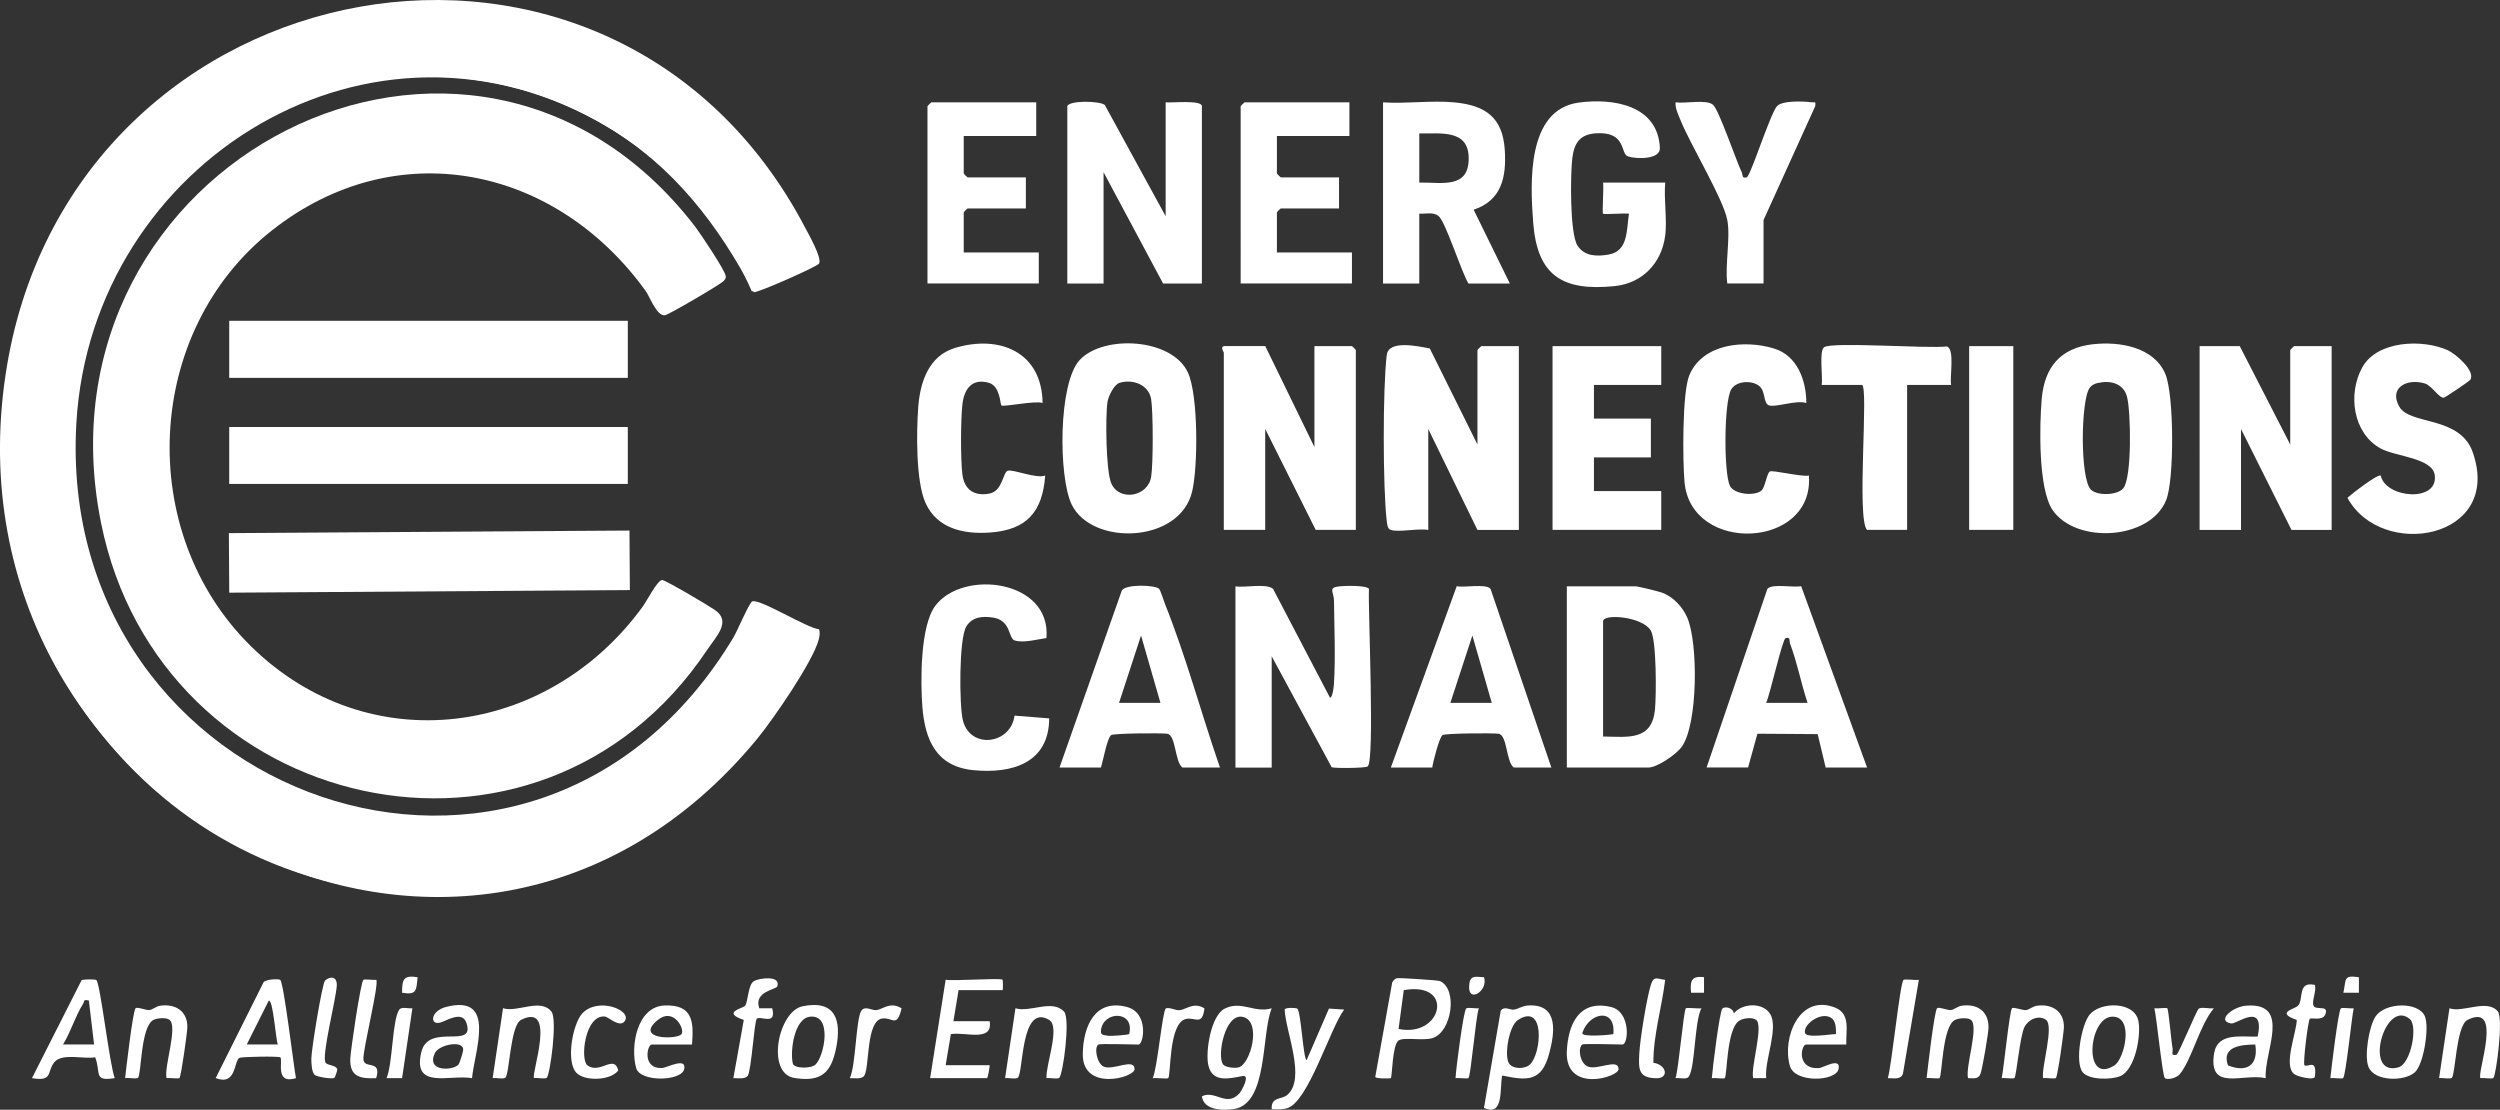
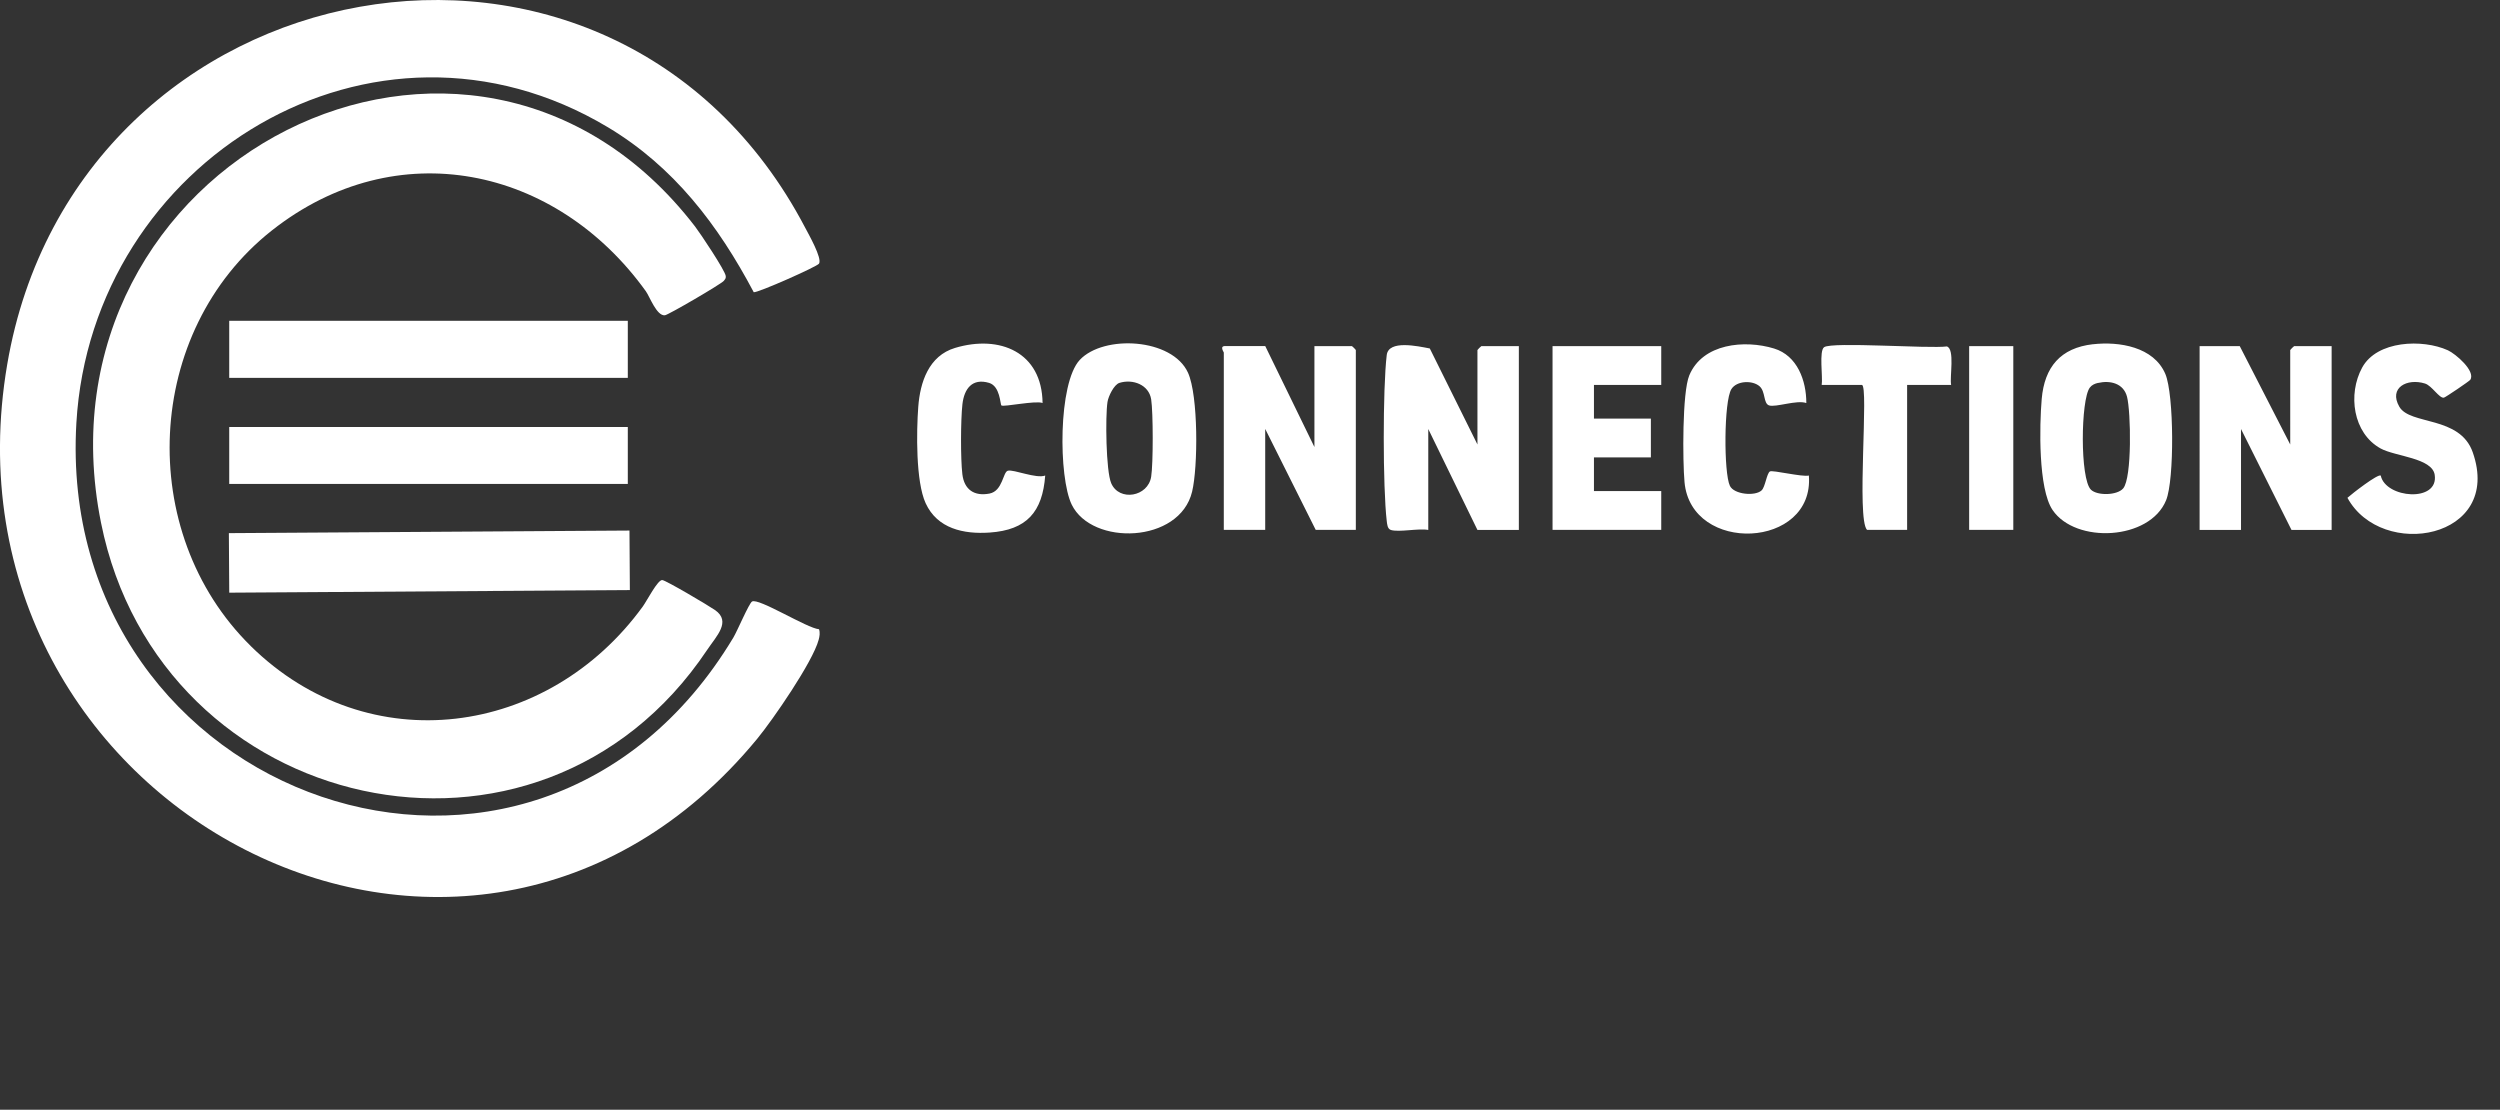
<svg xmlns="http://www.w3.org/2000/svg" id="Calque_2" data-name="Calque 2" viewBox="0 0 528.31 234.52">
  <rect x="0" y="0" width="528.31" height="234.52" fill="#333333" stroke="none" />
  <defs>
    <style>.cls-1{fill:#fff}</style>
  </defs>
  <g id="Calque_1-2" data-name="Calque 1">
-     <path id="_1ASin9" d="M158.85 61.52C142.87 24.66 99.89 5.8 62.17 22.08 9.31 44.9-.45 118.05 42.84 155.37c38.35 33.06 96.65 18.07 115.97-27.63l13.63 6.06c-2.85 8.43-8.53 17.26-14.45 24.03-37.8 43.24-103.45 41.12-138.11-4.67C-10.4 113.16-4.55 53.1 34.39 21.1 81.04-17.25 149.21.65 172.44 55.18c-.28.95-12.87 6.85-13.59 6.34Zm102.24 62.39c2.01.33 6.55-.7 7.94.54l12.03 22.99c.56 0 .81-2.38.84-2.99.34-5.5.07-11.97 0-17.56-.02-1.85-1.39-2.75 1.31-3 1.15-.11 5.55-.22 6.08.54-.21 4.39 1.27 36.47-.27 37.54-.53.37-7.17.42-7.61.15l-12.67-23.43v23.52h-7.66v-38.29Zm70.02 38.29v-38.29h14.49c.63 0 4.91 1.06 5.74 1.37 2.29.88 4.22 2.97 5.2 5.19 2.34 5.3 2.3 22.5-1.13 27.32-1.18 1.66-5.2 4.41-7.08 4.41H331.1Zm7.66-6.56c5.27.08 10.33.94 10.97-5.72.28-2.97.35-14.57-.89-16.67-1.76-2.97-10.08-3.63-10.08-1.96v24.34Zm21.87 6.56 12.85-37.75c.99-1.19 5.45-.22 7.14-.58l13.93 38.33h-8.75l-1.69-7.06-12.74-.09-1.97 7.14h-8.75Zm12.59-13.67h8.75c-1.36-4.08-2.16-8.46-3.69-12.47-.22-.59.17-1.56-.95-1.21-.68.21-3.3 11.98-4.11 13.68ZM257.81 162.2h-7.93c-1.67-1.26-1.33-6.92-3.26-7.15-1.39-.16-11.23-.09-11.8.29-.85.57-1.74 5.58-2.17 6.86h-8.75l13.17-37.42c.87-1.4 7.18-1.17 7.89-.32.32.39.92 2.39 1.22 3.15 4.43 11.02 7.72 23.32 11.63 34.59Zm-12.58-13.67-4.1-14.23-4.65 14.23h8.75Zm82.6 13.67h-7.93c-1.67-1.26-1.33-6.92-3.26-7.15-1.39-.16-11.23-.09-11.8.29-.67.45-2.01 5.64-2.17 6.86h-8.75l13.92-38.32c1.69.36 6.16-.62 7.15.57l12.85 37.75Zm-12.58-13.67-4.1-14.23-4.65 14.23h8.75Zm-94.11-13.7c-1.89.28-4.94 1.11-6.74.5-1.33-.46-.72-4.2-4.48-4.81-2.24-.36-4.45-.2-5.72 1.87-1.56 2.54-1.51 16.77-.71 19.87 1.6 6.2 10.16 5 10.9-1.03l7.33.58c-.04 9.47-7.91 11.77-16.13 10.93-7.72-.79-10.13-6.38-10.67-13.4-.41-5.34-.47-17.05 2.73-21.32 5.85-7.8 24.55-5.49 23.49 6.81Zm47.61 78.24c-2.24 5.36-.72 20.15-7.96 21.29-2.31.36-6.41.32-6.8-2.69 2.82-1.38 5.15 2.35 7.9-.58.5-.53 2.42-4.04.69-3.7-2.86.56-6.39 1.44-7.23-2.27-.65-2.89.55-10.45 3.4-11.94 3.56-1.85 6.35 1 10-.11Zm-10.26 11.89c.56.64 2.45.83 3.3.59 2.45-.68 4.88-9.57.96-10.63s-5.65 8.44-4.26 10.03ZM20.37 207.11c.81.67 2.84 18.23 3.88 20.72-4.6.76-2.86-1.13-4.14-4.4-2.53.45-7.08-1-8.7 1.13-1.51 1.97-.21 4.06-4.65 3.27l10.48-20.69c.37-.22 2.92-.22 3.14-.03Zm-1.59 4.32c-1.28-.28-.88.16-1.22.7-1.6 2.49-2.63 6.01-4.24 8.59h6.56l-1.1-9.29Zm40.45-4.35c.76.72 2.82 18.2 3.31 20.76-4.52 1.41-2.71-3.78-3.28-4.38-.3-.31-8.3-.14-8.67.09-1.21.76-.62 5.97-5.01 4.28l10.11-20.24c.46-.69 3.27-.76 3.54-.51Zm-.52 13.64c-.47-1.28-.96-9.3-1.91-9.28l-4.65 9.28h6.56Zm258.73 6.57c-.55 2.68.41 8.8-3.84 6.83l3.54-20.52c.77-1.1 2.02-.1 2.77-.24 1.11-.2 1.77-.83 3.26-.89 6.29-.22 5.37 5.9 4.19 10.25-1.58 5.83-4.51 5.71-9.93 4.56Zm5.87-2.33c2.49-2.37 3.25-13.22-2.56-9.39-1.83 1.21-2.85 7.15-1.95 8.99.71 1.45 3.45 1.41 4.51.4Zm-111.44-17.91c.08.08.11 2.19 0 2.19h-9.3l-1.09 6.56h7.66c.76 4.53-5.26 2.19-8.2 2.74l-1.1 6.56h9.3c.03.46-.41 2.73-.55 2.73h-12.03l3.28-20.79c1.6.33 11.62-.43 12.03 0Zm82.04 20.78c-.11.12-3.31.16-3.28-.28l3.58-19.95c.25-.4.54-.8 1.06-.88.6-.09 8.6.41 9.04.61 3.8 1.71 2.51 10.79-1.6 12.05-2.02.62-5.99-.27-7.16.5-1.32.87-1.34 7.65-1.63 7.95Zm1.64-10.39c9.21 1.93 12-10.11 1.1-8.2l-1.1 8.2Zm-125.95-4.79c6.99-1.44 8.25 3 7.11 8.75-1.05 5.28-3.14 7.32-8.84 6.4-6.03-.97-3.44-14.09 1.73-15.15Zm2.75 12.31c1.83-1.75 3.63-10.61-1.16-10.11-3.38.36-4.25 7.33-3.65 9.89.26 1.1 3.84 1.14 4.81.22Zm306.44 2.88c-4.86-1.07-12.13 2.91-10.91-5.16.7-4.63 5.83-3.48 9.23-3.63 1.55-7.52-4.48-2.55-5.62-2.76-3.19-.58.28-3.55 3.22-3.77 9.65-.71 3.68 9.88 4.09 15.33Zm-2.19-7.11c-3.03.03-7.19.42-5.78 4.41 4 1.62 6.46-.04 5.78-4.41Zm-376.86 7.11c-4.71-.82-12.64 2.5-10.7-5.51 1.53-6.31 11.46-.41 9.53-6.16-.89-2.64-4.13-.5-5.42-.1-2.4.73-2.23-2.42 1.11-3.28 10.79-2.78 6.01 9.34 5.49 15.06Zm-2.86-2.86c.25-.26 1-2.74 1.01-3.12.06-2.13-5.09-1.12-5.96.64-1.98 4 3.68 3.81 4.95 2.49Zm413.47 1.59c-2.15 1.99-8.48 2.04-9.81-1.06-.97-2.27.09-8.77 1.52-10.78 2.09-2.93 9-3.06 10.36-.01 1.01 2.27-.21 10.13-2.07 11.85Zm-1.06-11.18c-5.25-4.59-10.04 12.3-2.45 10.17 2.66-.75 4.13-8.69 2.45-10.17Zm-69.17 11.2c-1.7-2.11-.26-10.07 1.46-12.16 2.3-2.79 9.37-2.83 10.29 1.22.68 2.99-.64 10.49-3.85 11.78-1.88.76-6.54.84-7.9-.84Zm6.23-11.74c-5.06.13-6.2 14.6.49 10.29 2.14-1.38 4.22-10.4-.49-10.29Zm-214.24 5.88c-.93.61-.33 3.96 1.09 4.65 1.96.96 6.51-1.91 6.56.55.03 1.81-11.08 4.84-10.94-3.25.09-5.72 2.53-11.68 9.33-9.88 4.69 1.24 3.52 7.94 2.45 7.94-1.31 0-8.12-.23-8.48 0Zm6.52-2.23c1.21-5.01-5.51-4.95-5.97-.76-.12 1.11.64.96 1.47 1.14.53.11 4.36-.17 4.5-.37Zm95.76 2.23c-.96.62-.61 3.86 1.11 4.64 2.01.91 6.5-1.85 6.54.56.03 1.71-11.37 5.19-10.93-3.81.29-5.82 2.67-10.89 9.32-9.32 4.25 1 3.71 7.93 2.44 7.93s-8.12-.23-8.48 0Zm6.55-2.2c.54-5.67-5.11-4.64-6.55-.25-.31.99 6.12.4 6.55.25Zm-303.02 9.3c-.18.18-2.11-.09-2.73 0-.57-2.37 2.5-11.01.59-12.34-.72-.5-2.5-.36-3.32.03-2.76 1.33-2.56 11.58-3.31 12.28-.26.24-2.06-.08-2.71.03.21-1.88 1.64-14.28 2.21-14.76.41-.35 2.18.46 2.92.38.68-.07 1.41-.79 2.3-.92 3.21-.45 5.8 1.16 5.72 4.6-.02.99-1.29 10.31-1.67 10.69Zm236.22-14.68c.79.48 1.27 10.84 1.99 10.87l4.71-10.88 3.22.21c-3 3.96-7.55 19.42-12 20.82-1.09.34-2.2.28-3.31.24-.21-2.67 2.04-1.99 3.27-3.02 4.05-3.4-.35-13.4-.54-18.03.02-.47 2.3-.43 2.67-.21Zm160.32 14.66c-.26.24-2.06-.08-2.71.03-.4-2.32 2.41-11.08.59-12.34-1.54-1.07-3.71-.08-4.53 1.56-.95 1.91-1.7 10.38-2.1 10.75-.25.24-2.07-.08-2.71.03.44-1.9 1.65-14.25 2.19-14.77.33-.32 2.22.47 2.94.39.68-.07 1.41-.79 2.3-.92 3.2-.45 5.81 1.16 5.72 4.6-.03 1.08-1.3 10.3-1.69 10.67Zm-209.61-14.05c1.4 1.49-.22 13.37-1.01 14.03-.36.3-2-.06-2.68.05-.26-2.6 2.99-10.85.55-12.31-6.11-3.64-5.39 11.46-6.65 12.24-.54.33-1.91-.04-2.66.07l2.19-14.77c3.09.96 7.75-1.97 10.25.69Zm-108.32.01c1.32 1.64-.29 13.42-.99 14-.37.31-2-.06-2.68.06-.71-.68 4.94-16.14-2.74-12.31-2.32 1.16-2.43 11.67-3.35 12.24-.54.33-1.91-.04-2.66.07l2.19-14.77c3.04.98 7.88-2.21 10.23.71Zm411.34-.01c1.18 1.47-.36 13.47-.97 14.05-.25.24-2.07-.08-2.71.03-.88-.87 4.93-16.14-2.74-12.31-2.42 1.21-2.55 11.61-3.33 12.25-.37.31-2-.06-2.68.06l2.19-14.77c2.81 1.04 8-2.1 10.24.7Zm-111.98 14.08c-.61-2.35 2.41-11.07.58-12.34-.72-.5-2.5-.36-3.32.03-2.7 1.3-2.71 11.73-3.28 12.3-.18.18-2.12-.09-2.73 0 .21-1.88 1.64-14.28 2.21-14.76.41-.35 2.18.46 2.92.38.68-.07 1.41-.79 2.3-.92 3.26-.45 5.66 1.14 5.65 4.57 0 1.22-1.28 8.7-1.69 9.81-.45 1.22-1.5.94-2.63.93Zm-25.71-7.11h-8.48c-1.12 0-2.14 5.32 2.74 4.98.81-.06 4.65-2.41 4.09.21s-9.21 3.01-10.28-.65c-1.71-5.87 1.98-15.39 9.59-12.32 3.3 1.33 2.2 4.94 2.33 7.79Zm-2.86-5.34c-1.99-2-6.27.91-5.89 2.86.24 1.23 5.52.25 6.56.28.04-.91-.04-2.5-.68-3.14Zm-14.09 12.45h-2.74c-.59-2.3 2.3-11.14.59-12.34-.83-.58-2.77-.36-3.63.27-2.61 1.89-2.43 11.52-2.97 12.07-.18.18-2.11-.09-2.73 0 .13-1.88 1.65-14.26 2.24-14.72.73-.58 2.35 0 2.41 1.05 1.71-2.18 6.03-2.41 7.63.03 1.96 3-1.24 9.99-.78 13.65Zm-227-7.11h-8.48c-1.01 0-2.11 5.18 2.18 4.97.98-.05 5.21-2.38 4.66.22s-9.31 2.82-10.15-.22c-1.27-4.55.14-13.02 6.05-13.22s6.14 3.39 5.75 8.25Zm-2.2-2.21c.74-1.07-1.69-5.64-4.95-3.03-5.28 4.23 4.1 4.26 4.95 3.03Zm16.42-5.45h2.74c.96 3.78-2.49 1.49-3.26 2.22-.53.5-1.14 10.92-1.91 12.04-.54.8-2.17.48-3.04.51l2.2-12.3c-4.79-1.64-.2-2.4.27-3 .66-.84.61-4.48 1.9-5.23.97-.56 5.66-1.32 4.93 1.1-.23.76-5.05 1.07-3.83 4.65Zm297.55 0c.3.3.83 7.03 1.12 8.46.15.75-.54 1.61.79 1.38.52-.16 4.28-9.47 4.74-9.76.64-.4 2.32.06 3.2-.08-3.02 3.56-4.52 10.5-7.17 13.89-.67.86-2.68 1.35-3.2.85s-1.73-12.87-2.21-14.74c.62.1 2.56-.17 2.73 0Zm-325.99 2.73c-1.06 1.47-3.41-.9-4.18-.98-4.23-.44-5.29 9.15-3.67 10.33 2.66 1.93 5.61-2.44 6.5 1.05-1.62 2.19-7 2.32-8.79.57-2.35-2.29-.86-10.37 1.15-12.57 3.29-3.62 10.68-.73 8.99 1.61Zm357.17-7.65c.48 1.32-1.03 4.05-.02 4.67.82.5 3.05-.32 2.2 1.62-.58 1.33-2.92.57-3.24.86-.37.33-1.49 9.47-1.13 9.81.62.59 2.72-1.62 2.2 2.42-.11.85-3.64 0-4.35-.54-2.39-1.8.45-8.69.53-11.45-4.64-1.6-.37-2.3.26-3.01 1.26-1.41-.19-5.23 3.56-4.39ZM70.67 227.77c-.52.33-3.7-.21-4.16-.61-.64-.55-.72-2.54-.72-3.42 0-1.85 2.29-15.99 2.92-16.55 1.05-.93 2.54-.89 2.46 1.06-.11 2.77-3.3 15.01-2.36 16.33.43.61 2.27.5 2.46 1.39.05.25-.49 1.73-.59 1.8Zm281.22-20.71c-.69 5.82-2.53 11.76-2.49 17.53 2.83.41 3.35 3.31.62 3.27-3.78-.06-3.77-1.88-3.6-5.2.15-2.98 1.56-11.75 2.44-14.52.64-2.03 1.32-1.26 3.03-1.07Zm-272.39-.01c.69.68-2.76 14.46-2.71 16.74s3.93-.04 2.71 4.05c-3.35.15-5.6-.27-5.48-4.08.05-1.56 2.16-16.1 2.77-16.68.26-.24 2.06.08 2.71-.03Zm326 .01-3.37 19.87c-.44 1.32-2.13.88-3.19.91.81-2.57 2.55-20.02 3.31-20.75.27-.26 2.54.11 3.25-.03Zm-214.97 6.02c-1.02 4.25-1.9 1.85-4.09 2.15-3.47.48-2.64 10.38-3.81 12.1-.54.8-2.17.48-3.04.51 1.27-2.67 1.28-12.5 2.43-14.24.77-1.17 2.26 0 3.22-.14 1.43-.21 2.87-1.86 5.28-.38Zm64 0c-.45 3.89-2.04 1.75-3.98 2.27-3.63.97-3.06 11.85-3.68 12.5-.16.17-2.61-.11-3.28 0 .96-1.84 2.06-14.25 2.77-14.73.57-.38 2.08.44 2.9.36 1.5-.16 2.97-1.81 5.26-.39Zm-167.38-.01-2.18 14.77h-3.28c1.3-3.01 1.19-12.28 2.67-14.46.47-.7 2-.2 2.8-.31Zm272.4 0c-1.49 2.81-1.3 12.48-2.67 14.45-.48.69-2 .2-2.8.31.67-1.91 1.68-14.22 2.19-14.76.19-.19 2.59.11 3.28 0Zm137.84 0c-.41 1.9-1.67 14.23-2.22 14.74-.26.24-2.06-.08-2.71.03.19-1.87 1.67-14.23 2.22-14.74.25-.24 2.07.08 2.71-.03Zm-184.88 0c-.67 1.91-1.67 14.23-2.19 14.76-.18.18-2.11-.09-2.73 0 .08-1.88 1.67-14.24 2.25-14.71.37-.31 2 .06 2.68-.06Zm1.1-6.56c.92 2.84-3.23 5.47-3.15 2.06.06-2.44.98-2.23 3.15-2.06Zm184.88-.01v3.29h-3.28c.63-2.8-.11-3.79 3.28-3.28Zm-410.24.01c-.28 2.78-.15 3.81-3.28 3.28-.01-2.83.3-3.77 3.28-3.28Zm271.85-.01v3.29h-2.74c-.23-2.4.02-3.66 2.74-3.28ZM225.54 22.45c.39-1.27 6.86-1.15 7.93-.27l12.86 23.51V21.62c1.18.16 7.66-.56 7.66.82v37.47h-8.2l-12.58-23.52v23.52h-7.66V22.45Zm81.77-.82c6.64.63 10.25 3.18 10.69 10.09.36 5.71-.67 10.63-6.58 12.6l7.65 15.6h-8.75c-1.48-2.41-4.79-12.92-6.28-14.23-1.11-.97-2.74-.45-4.11-.54v14.77h-7.66V21.63c4.86.33 10.26-.45 15.04 0Zm-7.38 6.56v10.39c4.7-.08 10.51 1.42 10.44-5.2-.06-6.09-5.89-5.1-10.44-5.19Zm51.96 21.61c-.73 5.82-4.86 10.07-10.67 10.66-11 1.11-16.35-2.16-17.22-13.4-.64-8.35-1.41-23.88 9.61-25.38 7.28-.99 16.77.53 17.16 9.6.11 2.5-5.07 2.34-6.74 1.77s-.29-5.24-6.65-4.89c-3.45.19-4.72 1.99-5.12 5.3s-.55 15.92 1.11 18.46c1.48 2.28 4.15 2.31 6.64 1.86 4.12-.76 3.7-5.28 4.23-8.62-.92-.17-5.26.22-5.47 0-.23-.23.17-5.53 0-6.57h13.13c-.32 3.55.43 7.75 0 11.21ZM218.98 21.63v7.11h-15.32v7.93c0 .06.76.82.82.82h12.31v6.56h-12.31c-.06 0-.82.76-.82.82v8.48h15.86v6.56H196V22.45c0-.06.76-.82.82-.82h22.15Zm66.18 0v7.11h-15.32v7.93c0 .06.76.82.82.82h12.31v6.56h-12.31c-.06 0-.82.76-.82.82v8.48h15.86v6.56h-23.52V22.45c0-.06.76-.82.82-.82h22.15Zm79.86 24.88c-.87-4.58-7.81-15.9-9.94-21.24-.47-1.18-1.08-2.32-1-3.65 2.01.32 6.54-.7 7.94.54 1.24 1.1 4.85 11.73 6.04 14.22.29.6-.05 1.38 1.06 1.1.79-.2 4.83-13.04 6.35-14.99 1-1.29 5.69-1.1 7.34-.88.77.1.93-.31.8.8L372.68 46.5v13.4h-7.66c-.52-3.97.71-9.67 0-13.4Z" class="cls-1" data-name="1ASin9" />
    <path d="M173.08 55.71c-.4.64-13.07 6.25-13.8 6.04-7.5-14.18-16.87-26.51-30.82-34.86-49.52-29.63-109.09 7-112.32 62.5-4.64 79.64 96.51 115.84 138.85 45.32.8-1.34 3.28-7.18 3.93-7.59 1.34-.85 11.7 5.69 14.16 5.85.25.74.12 1.51-.08 2.24-1.23 4.64-9.67 16.89-12.99 20.92-61.13 74.21-174.5 14.71-158.48-79.15C16.09-8.28 129.42-29.59 170.15 48.11c.72 1.38 3.64 6.48 2.93 7.6Z" class="cls-1" />
    <path d="M53 136.54c24.95 24.53 62.86 19.15 82.85-8.39.84-1.16 3.14-5.66 4.1-5.57.81.07 9.88 5.45 11.18 6.36 3.44 2.43.26 5.48-1.7 8.41-35.62 53.23-115.65 35-128.08-26.86C6 34.16 99.55-13.63 146.88 47.86c1.1 1.43 6.38 9.33 6.49 10.48.05.53-.14.65-.41 1.01-.49.64-11.74 7.21-12.46 7.28-1.74.16-3.2-3.95-4.02-5.09-18.98-26.39-52.68-33.6-79-12.86-27.05 21.31-28.96 63.78-4.47 87.86Z" class="cls-1" />
    <path d="m48.365 112.665 84.658-.547.081 12.58-84.658.547zm.075-22.425h84.23v12.03H48.44zm0-22.45h84.23v12.06H48.44zm424.87 5.35 10.67 20.79V73.97c0-.06.76-.82.82-.82h7.93v38.84h-8.48l-10.67-21.33v21.33h-8.75V73.15h8.48Zm-205.93 0 10.39 21.33V73.14h7.93c.06 0 .82.76.82.82v38.01h-8.48l-10.67-21.33v21.33h-8.75V74.5c0-.09-.94-1.37.27-1.37h8.48Zm26.52 38.84c-.71-.22-.77-1.25-.85-1.89-.83-7.05-.85-28.04 0-35.06.39-3.25 6.54-1.88 9.1-1.39l10.07 20.29V73.97c0-.06.76-.82.82-.82h7.93v38.84h-8.75l-10.39-21.33v21.33c-2.08-.39-6.19.54-7.93 0Zm-65.72-35.92c5.03-5.38 19.55-4.64 22.88 2.72 2.18 4.84 2.12 19.89.86 25.12-2.63 10.97-21.16 11.5-25.44 2.74-2.81-5.76-2.89-25.67 1.7-30.58Zm8.39 4.85c-1.16.35-2.35 2.85-2.53 4.03-.47 3.02-.33 14.62.79 17.19 1.69 3.89 7.77 2.87 8.44-1.39.44-2.76.43-13.58 0-16.35-.49-3.1-3.88-4.35-6.7-3.48Zm205.72-8.16c5.52-.63 12.86.53 15.3 6.28 1.84 4.33 1.93 22.35.16 26.68-3.46 8.5-19.12 9.25-23.99 2.07-3.05-4.49-2.78-17.86-2.3-23.45.58-6.77 3.98-10.81 10.84-11.59Zm1.06 8.17c-.67.15-1.3.43-1.73 1-1.92 2.57-2.09 19.3.25 21.57 1.35 1.3 5.54 1.22 6.81-.28 1.89-2.23 1.63-16.19.81-19.37-.74-2.84-3.55-3.51-6.14-2.91Zm-92.29-7.78v8.2h-14.22v7.12h12.03v8.2h-12.03v7.11h14.22v8.21h-22.97V73.14h22.97zm152.05 27.36c1.01 4.83 12.31 5.76 11.4-.16-.55-3.58-8.34-3.87-11.42-5.56-5.87-3.23-6.98-11.48-3.91-17.1 3.13-5.74 12.77-6.08 18.11-3.66 1.63.74 5.92 4.4 4.74 6.24-.18.28-5.25 3.72-5.58 3.78-.98.17-2.52-2.53-3.99-2.99-3.79-1.18-7.72.89-5.43 4.89 2.26 3.96 12.79 1.86 15.52 9.64 6.43 18.37-19.25 22.88-26.48 9.62.94-.85 6.44-5.13 7.05-4.7ZM220.33 85.17c-1.4-.59-8.28.88-8.71.51-.27-.23-.24-4.07-2.61-4.77-3.56-1.05-5.26 1.24-5.63 4.53s-.4 11.51-.01 14.78 2.54 4.7 5.74 4.08c2.81-.55 2.81-4.56 3.88-4.83 1.24-.31 6 1.74 7.89 1.02-.58 7.73-3.92 11.51-11.74 12.05-5.5.38-11.06-.82-13.53-6.2-2.1-4.58-1.95-15.15-1.56-20.36s2.21-10.79 7.78-12.46c9.44-2.83 18.38.89 18.49 11.66Zm161.37 0c-1.97-.71-6.49.97-7.86.5-1.23-.43-.71-2.9-2-4.04-1.48-1.3-4.81-1.21-5.95.59-1.61 2.55-1.63 17.73-.32 20.45.87 1.83 5.34 2.24 6.7.96.78-.74 1.06-3.53 1.75-4 .51-.35 6.88 1.22 8.24.86 1.2 15.51-24.9 16.69-26.28 1.39-.4-4.44-.5-18.94 1.01-22.56 2.81-6.75 11.7-7.57 17.92-5.67 4.91 1.5 6.82 6.78 6.81 11.52Zm30.62-3.83h-9.3v30.63h-8.48c-2.26-2.41.44-30.63-1.09-30.63h-8.48c.27-1.64-.6-7.19.51-7.97 1.7-1.19 22.21.35 25.94-.16 1.74.57.56 6.46.9 8.13Zm3.81-8.2h9.33v38.84h-9.33z" class="cls-1" />
  </g>
</svg>